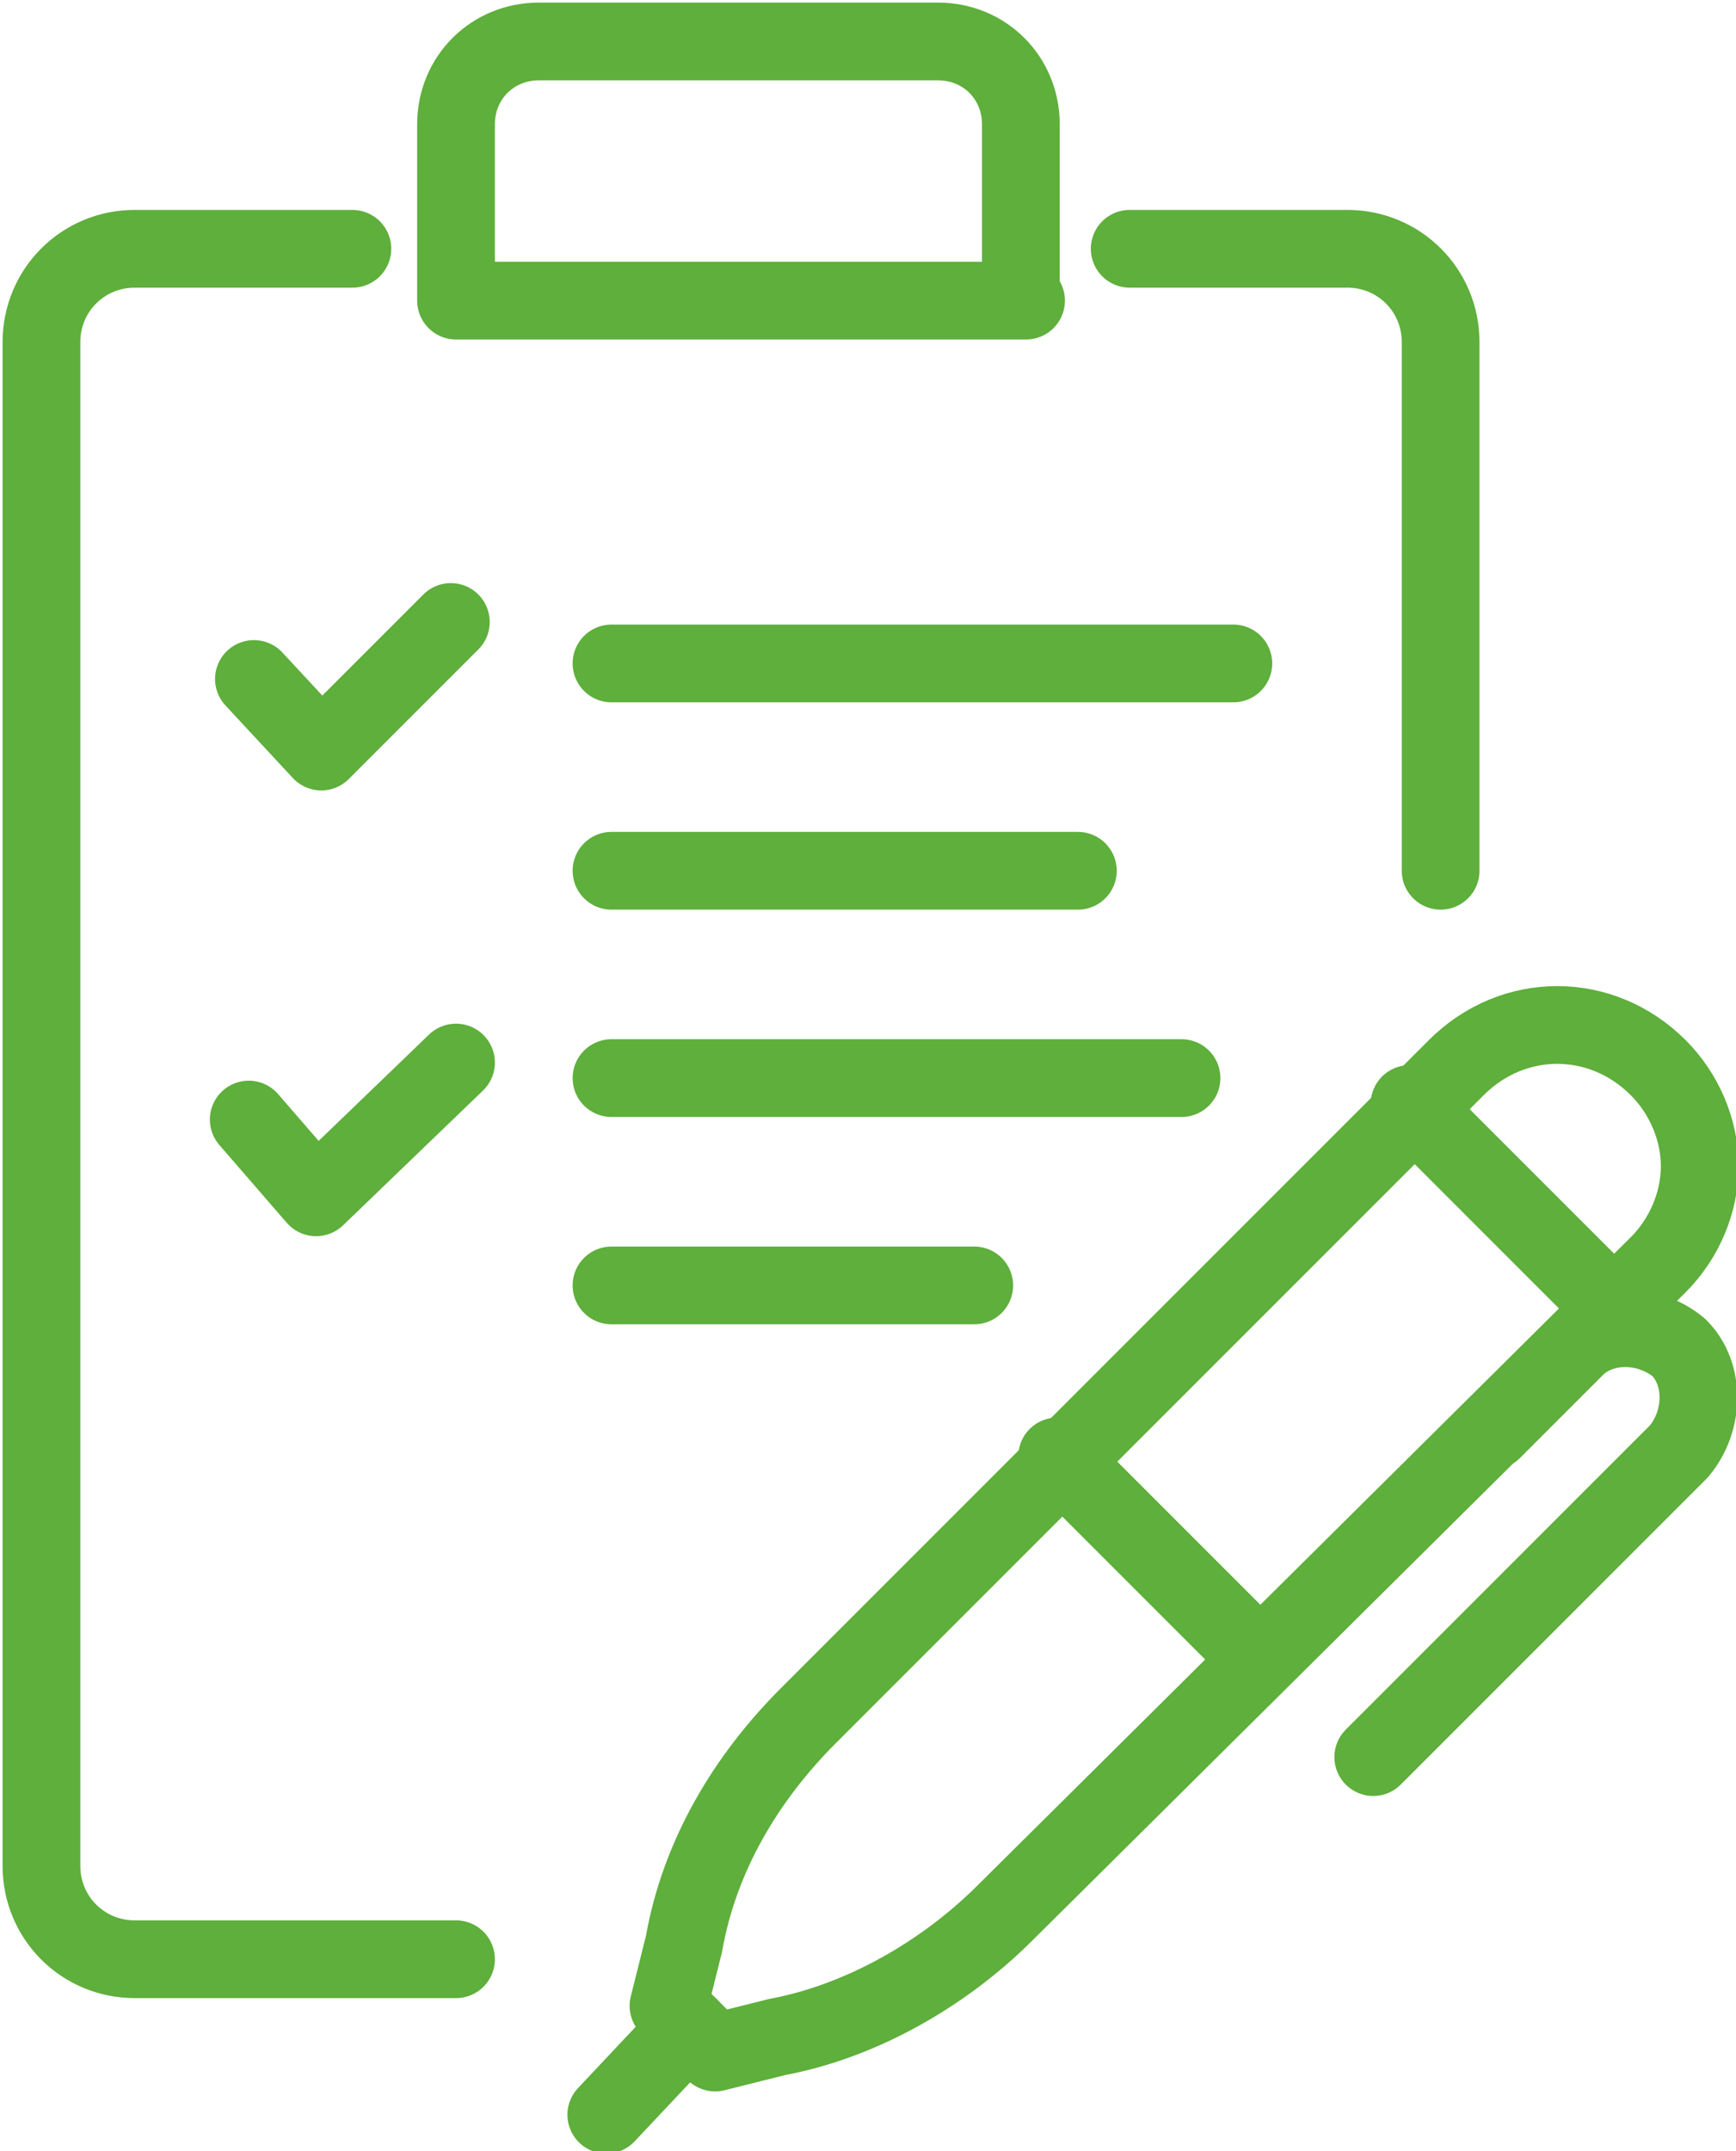
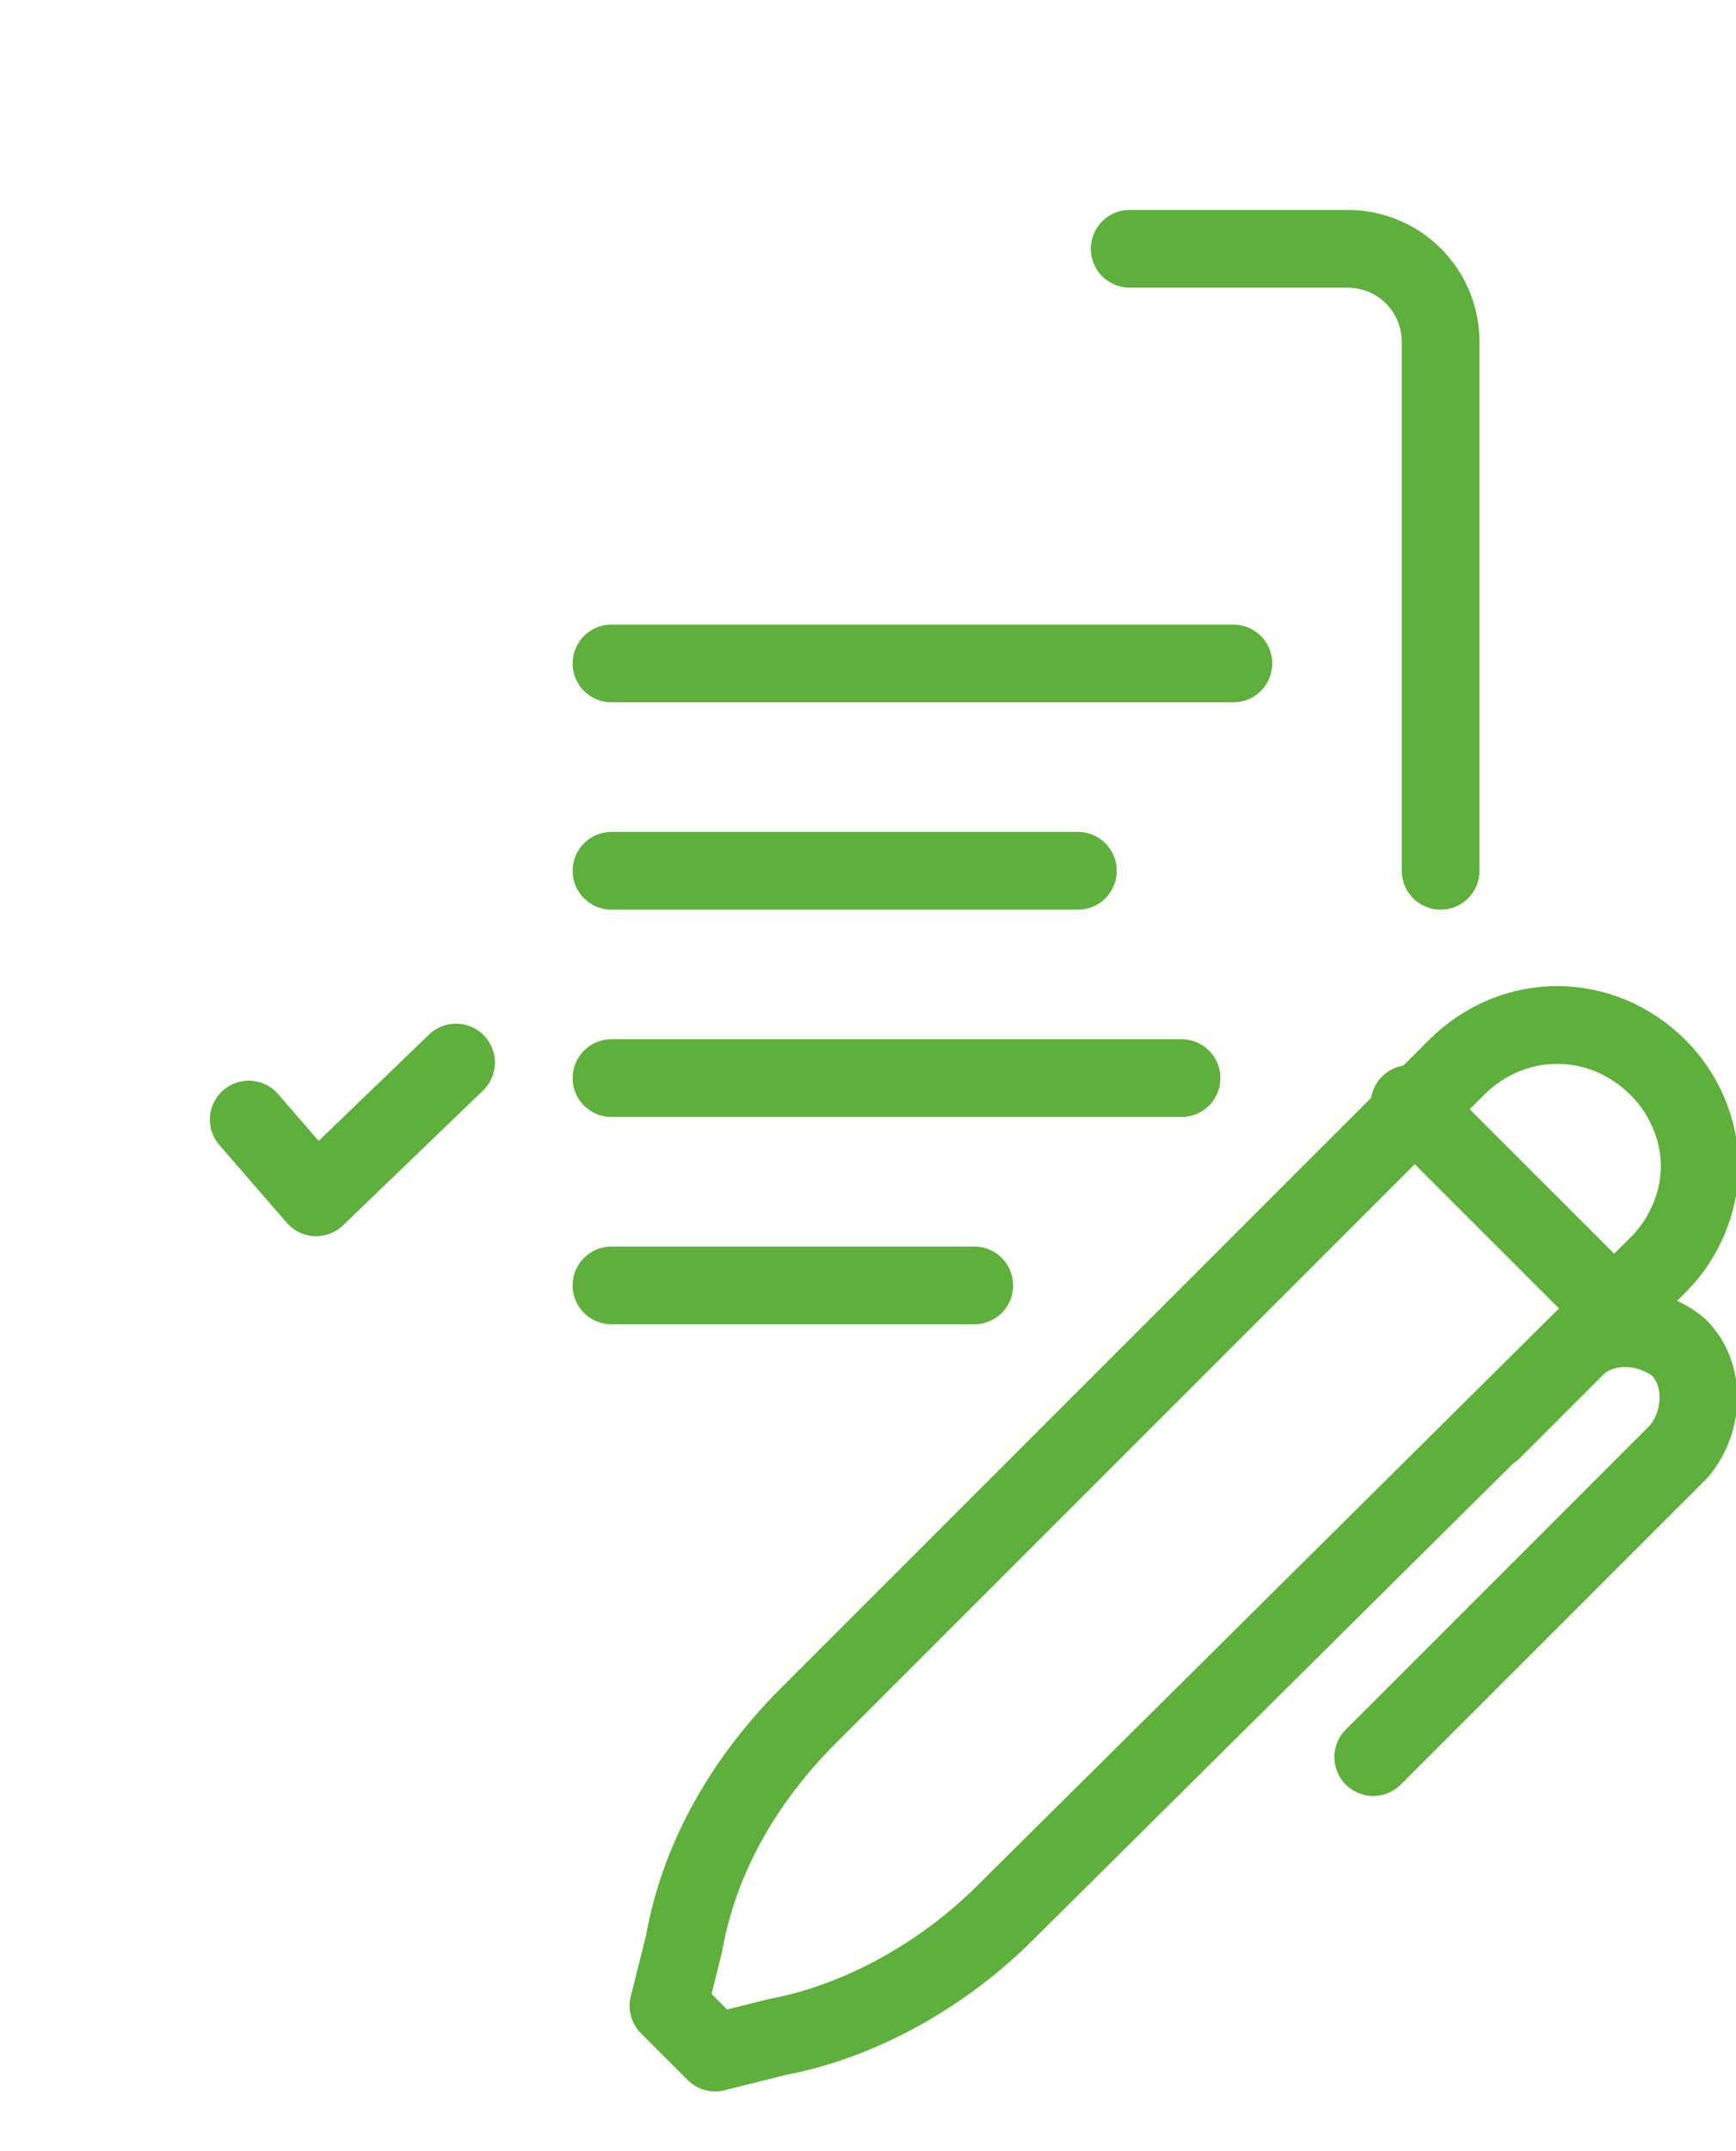
<svg xmlns="http://www.w3.org/2000/svg" version="1.1" id="Layer_1" x="0px" y="0px" viewBox="0 0 33.5 41.5" style="enable-background:new 0 0 33.5 41.5;" xml:space="preserve">
  <style type="text/css">
	.st0{fill:none;stroke:#5EAF3B;stroke-width:1.5;stroke-linecap:round;stroke-linejoin:round;stroke-miterlimit:10;}
</style>
  <g>
-     <path class="st0" d="M8.8,37.8H2.6c-1,0-1.8-0.8-1.8-1.8V6.6c0-1,0.8-1.8,1.8-1.8h4.2" />
    <path class="st0" d="M21.8,4.8h4.2c1,0,1.8,0.8,1.8,1.8v10.2" />
-     <path class="st0" d="M19.8,5.8h-11V2.4c0-0.9,0.7-1.6,1.6-1.6h7.7c0.9,0,1.6,0.7,1.6,1.6V5.8z" />
    <line class="st0" x1="11.8" y1="20.8" x2="22.8" y2="20.8" />
    <line class="st0" x1="11.8" y1="12.8" x2="23.8" y2="12.8" />
    <line class="st0" x1="11.8" y1="24.8" x2="18.8" y2="24.8" />
    <line class="st0" x1="11.8" y1="16.8" x2="20.8" y2="16.8" />
    <polyline class="st0" points="4.8,21.6 6.1,23.1 8.8,20.5  " />
-     <polyline class="st0" points="4.9,13.1 6.2,14.5 8.7,12  " />
    <path class="st0" d="M15,39.3l-1.2,0.3c-0.4-0.4-0.5-0.5-0.9-0.9l0.3-1.2c0.3-1.7,1.2-3.2,2.4-4.4l12.5-12.5c1.1-1.1,2.8-1.1,3.9,0   c0.5,0.5,0.8,1.2,0.8,1.9c0,0.7-0.3,1.4-0.8,1.9L19.4,36.9C18.2,38.1,16.6,39,15,39.3z" />
    <line class="st0" x1="27.2" y1="21.3" x2="31.1" y2="25.2" />
-     <line class="st0" x1="20.4" y1="28.1" x2="24.3" y2="32" />
    <path class="st0" d="M28.8,27.6l1.6-1.6c0.5-0.5,1.4-0.5,2,0c0.5,0.5,0.5,1.4,0,2l-5.9,5.9" />
-     <line class="st0" x1="13.3" y1="39.1" x2="11.7" y2="40.8" />
  </g>
</svg>